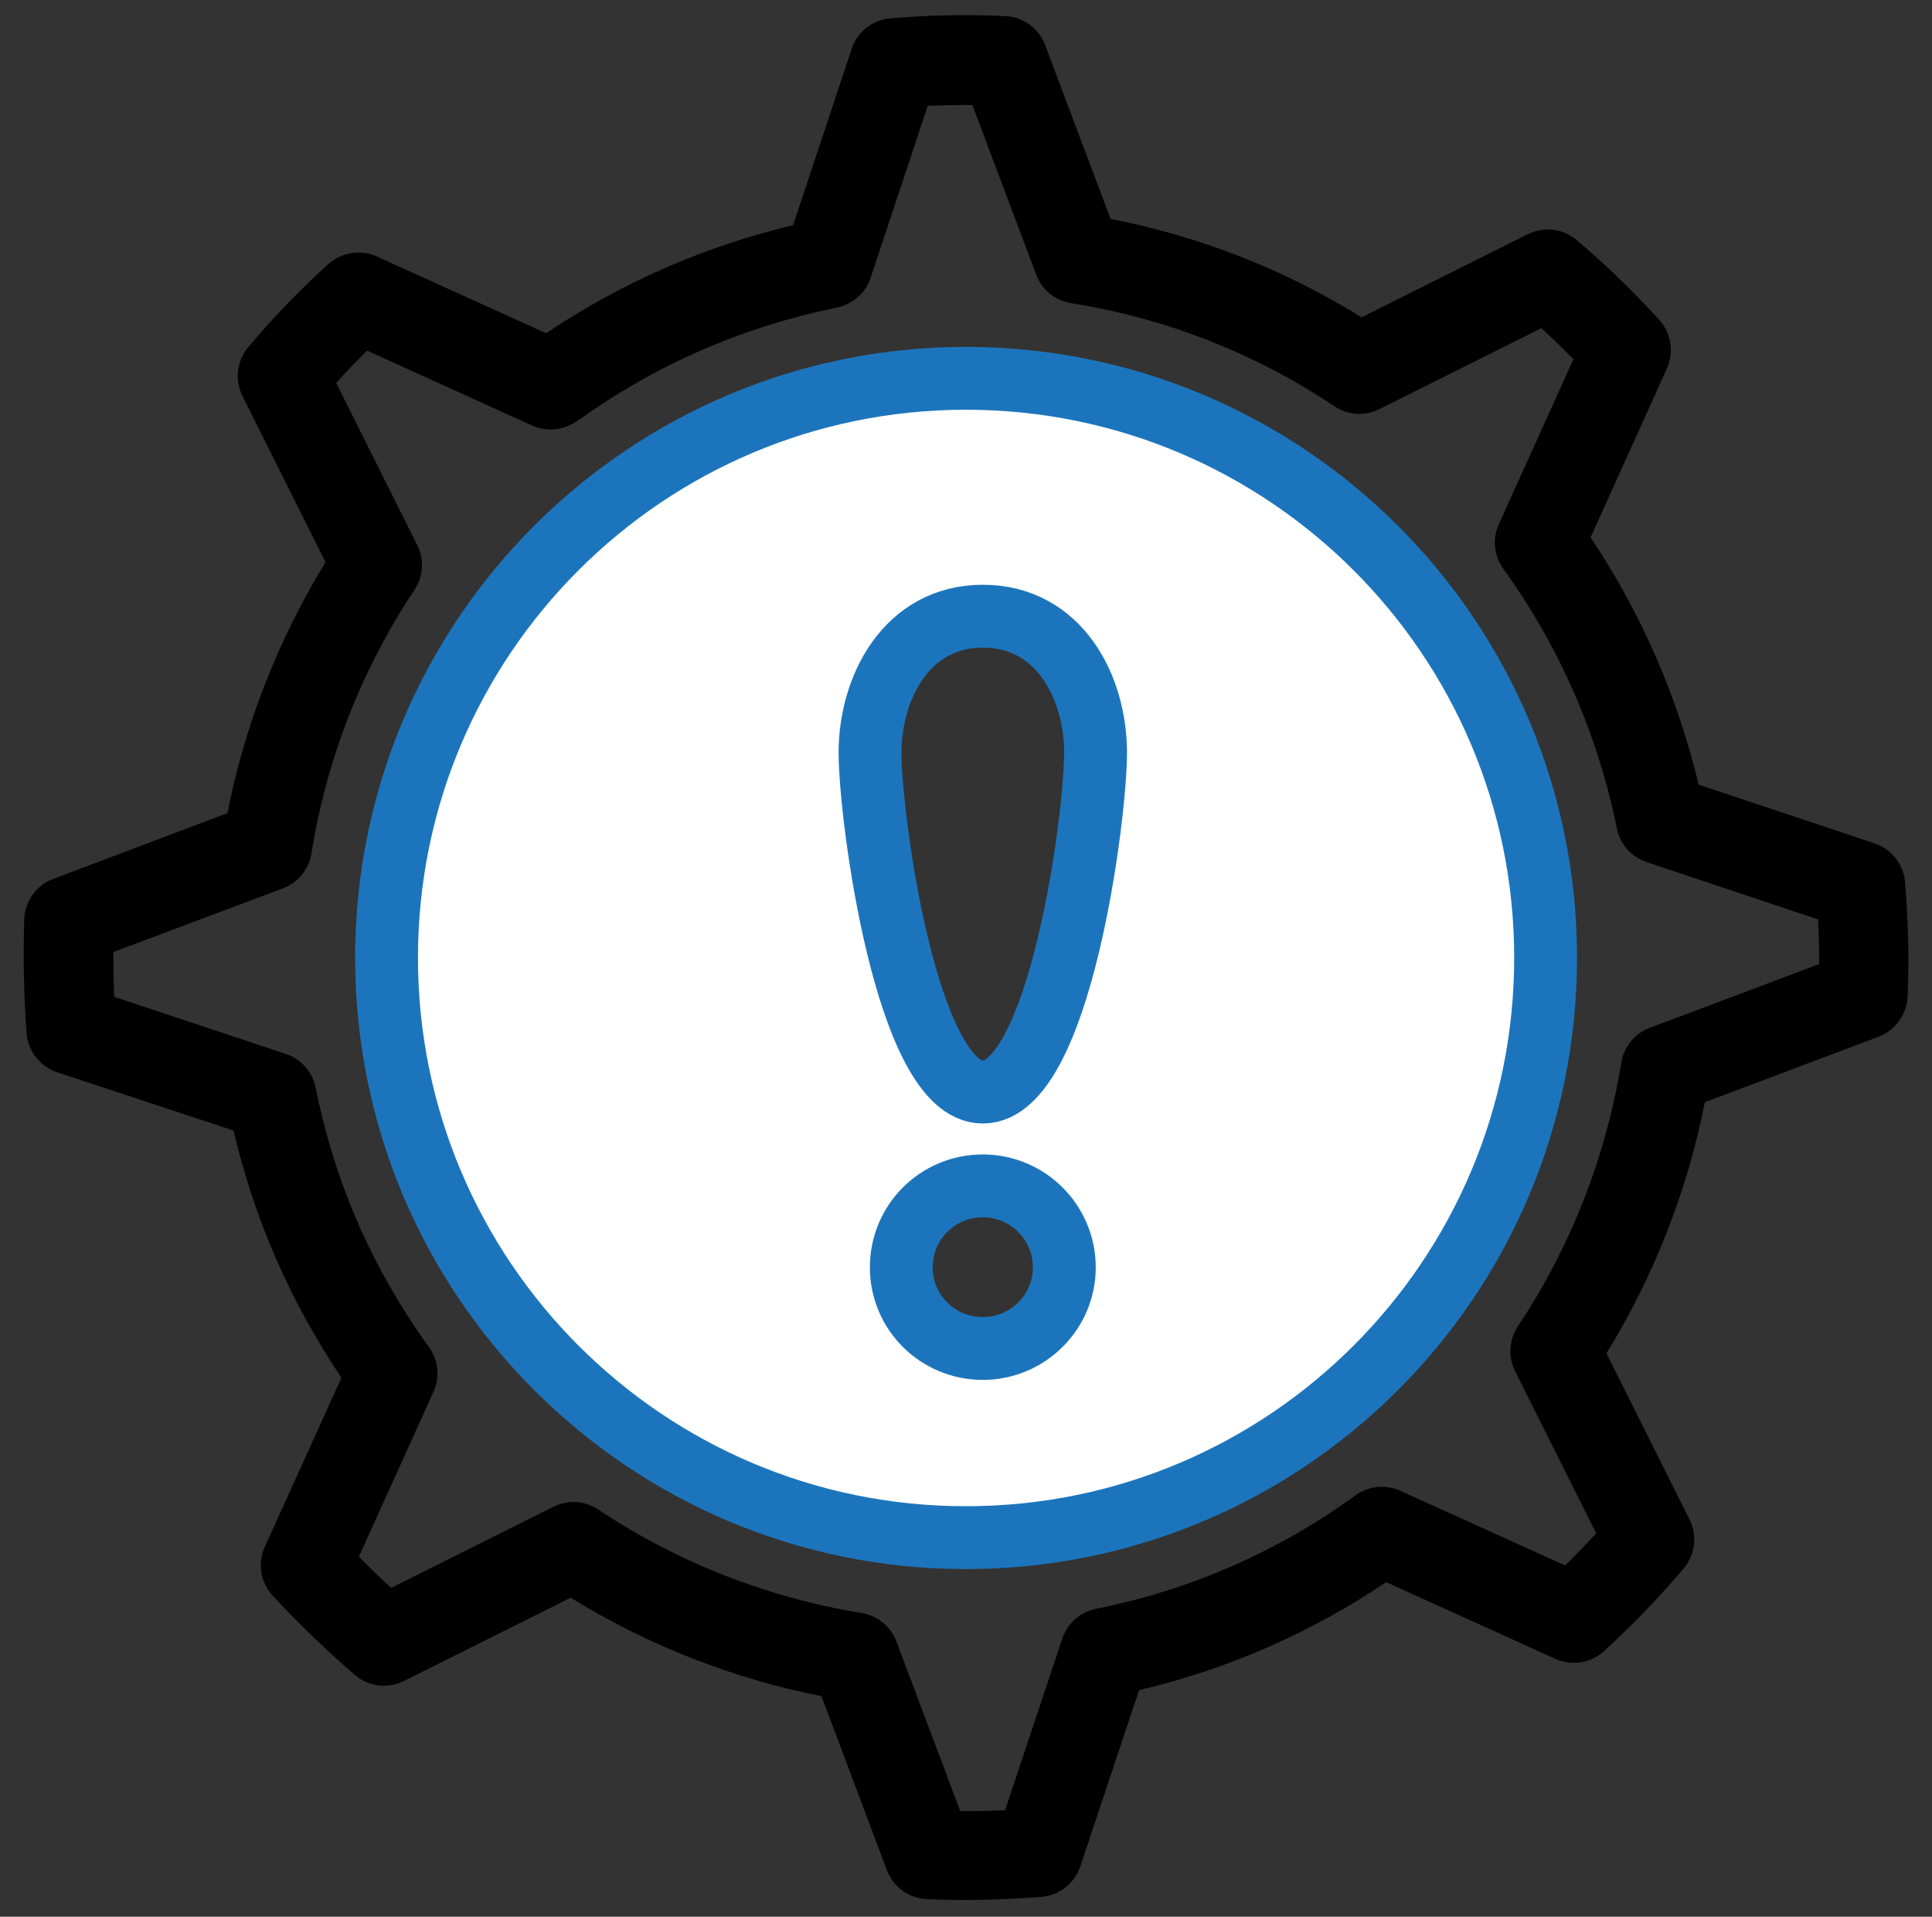
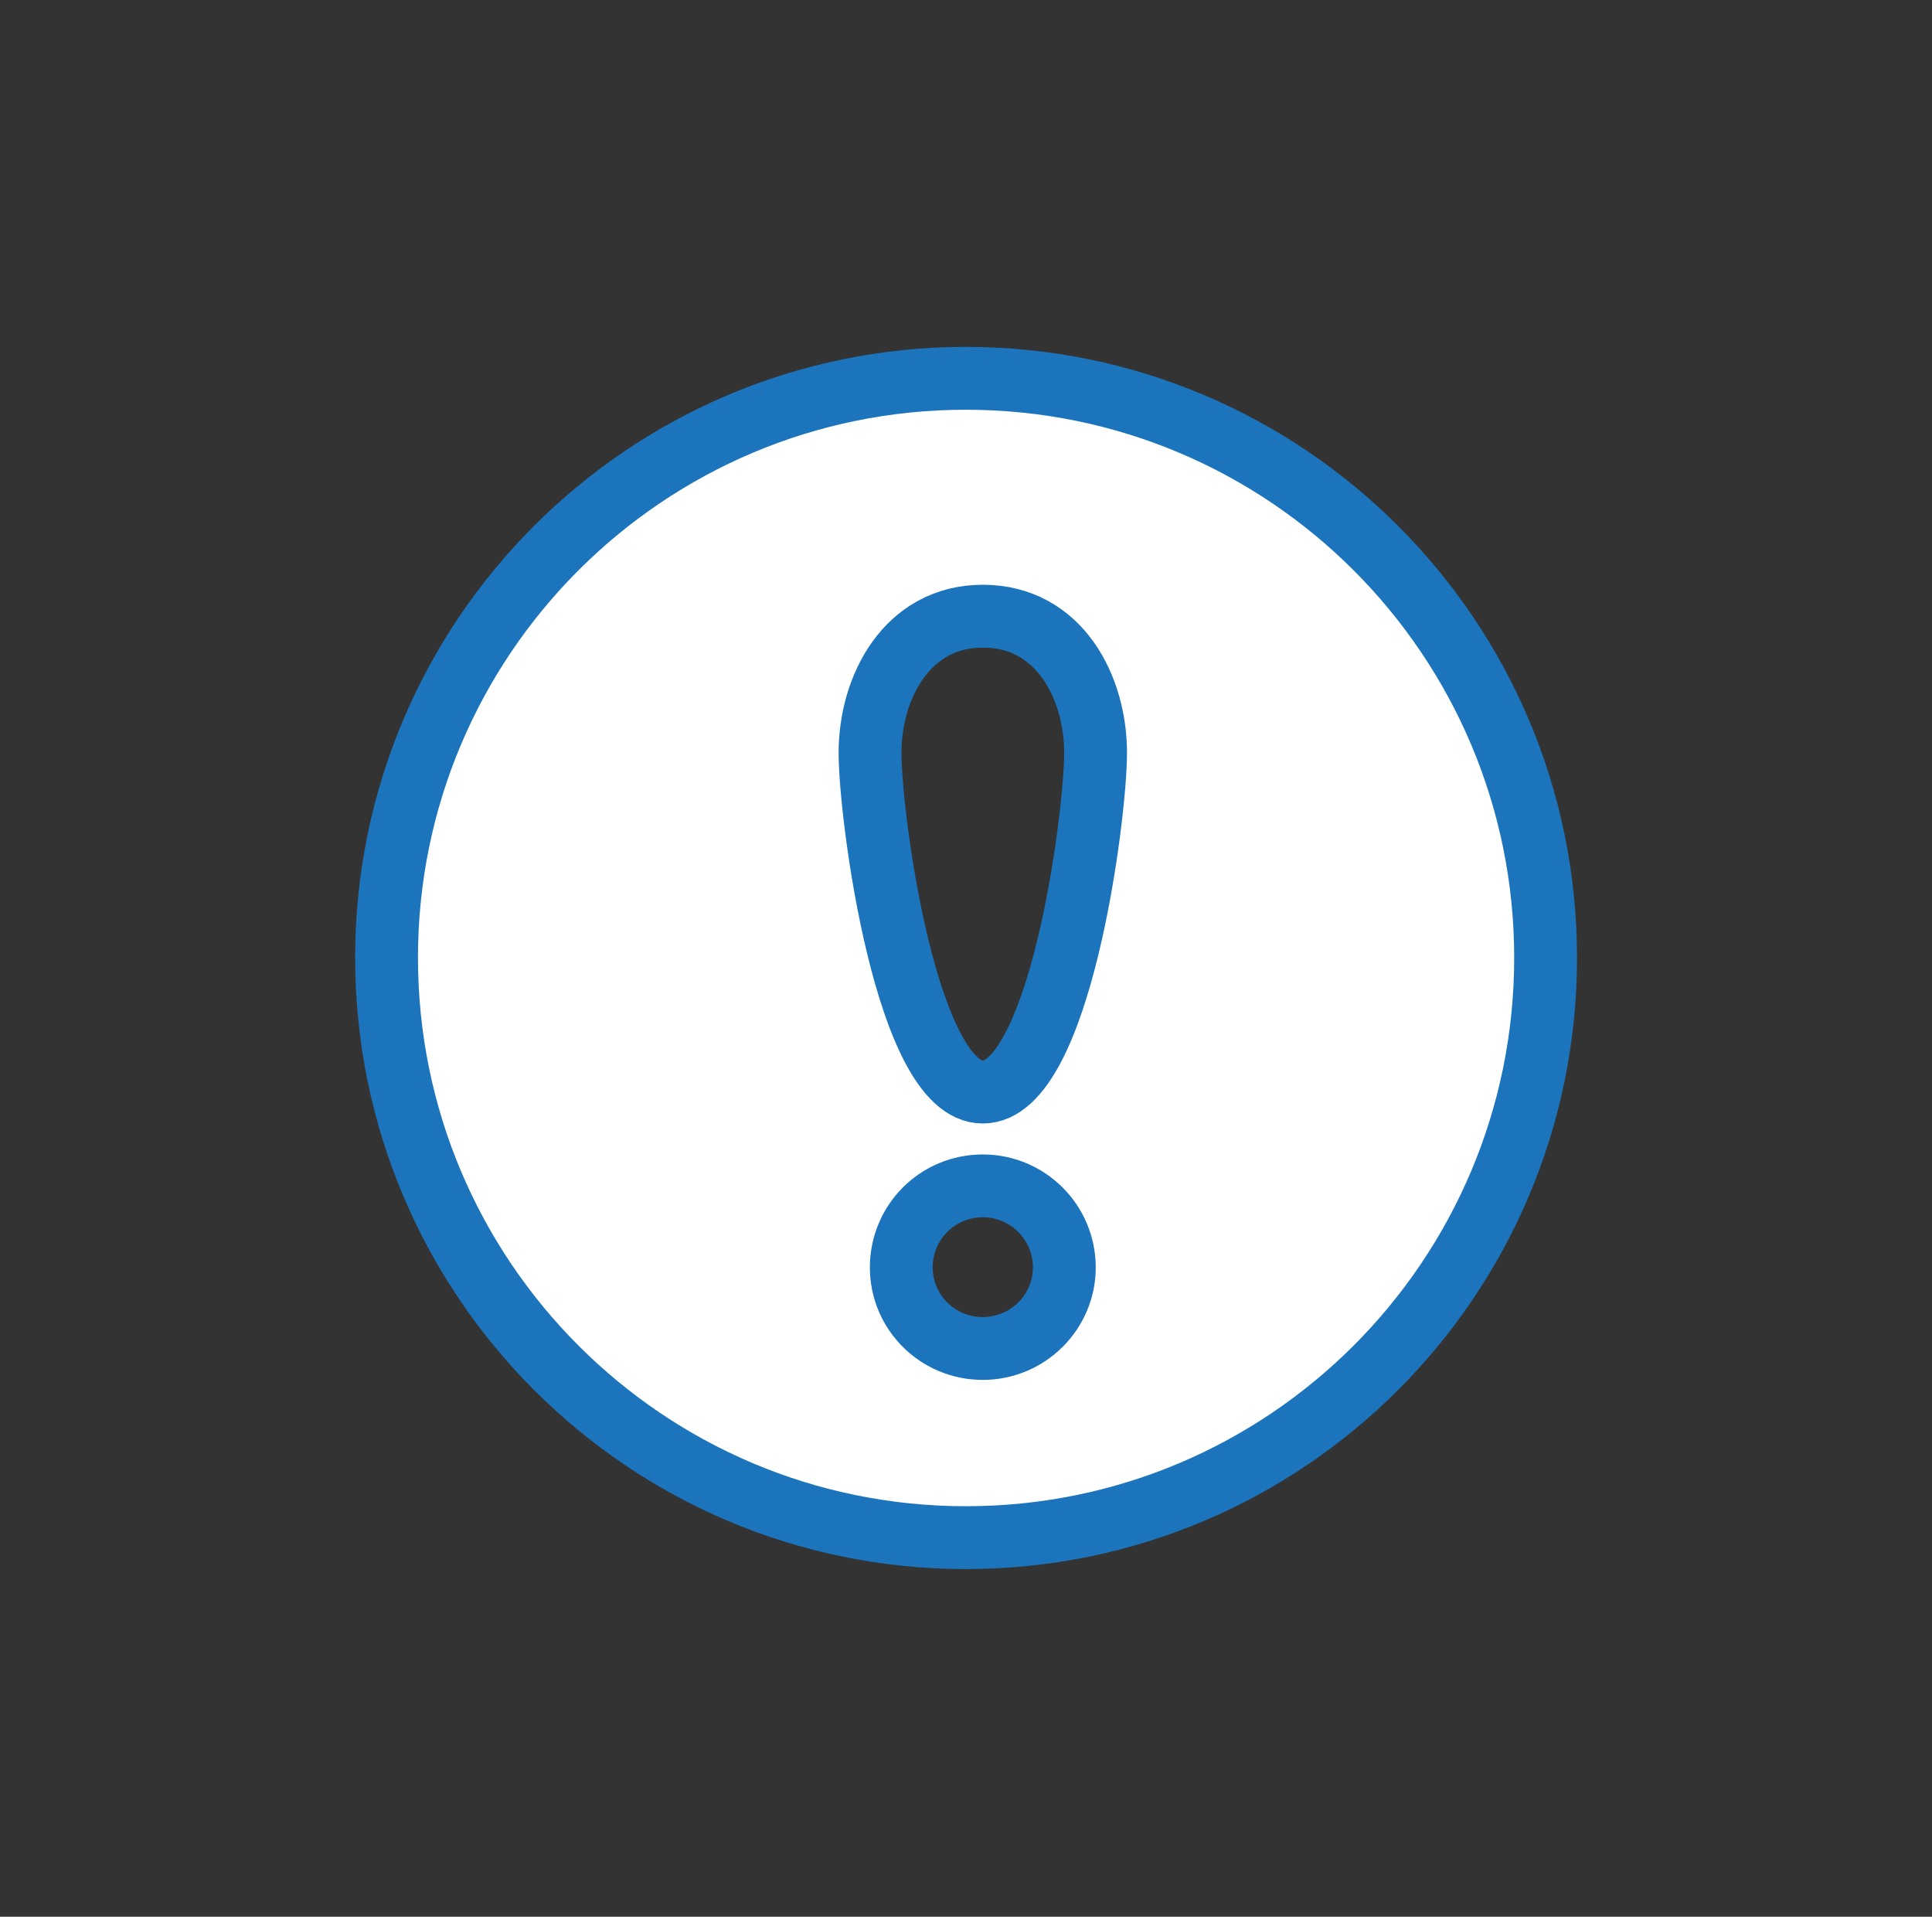
<svg xmlns="http://www.w3.org/2000/svg" version="1.1" id="Layer_1" x="0px" y="0px" viewBox="0 0 123 122" style="enable-background:new 0 0 123 122;" xml:space="preserve">
  <rect x="0" y="0" width="123" height="122" fill="#333333" stroke="none" />
  <style type="text/css">
	.st0{fill:#FFFFFF;stroke:#1C75BC;stroke-width:4;stroke-miterlimit:10;}
	.st1{stroke:#000000;stroke-width:0.25;stroke-miterlimit:10;}
</style>
  <path class="st0" d="M67.76,80.67c0-2.88-2.34-5.19-5.19-5.19c-2.88,0-5.19,2.31-5.19,5.19c0,2.85,2.31,5.16,5.19,5.16  C65.42,85.83,67.76,83.52,67.76,80.67z M62.57,69.51c4.89,0,7.18-17.47,7.18-21.6c0-4.12-2.28-8.69-7.18-8.69  c-4.86,0-7.18,4.57-7.18,8.69C55.39,52.04,57.71,69.51,62.57,69.51z M61.49,24.08c20.39,0,36.91,16.52,36.91,36.88  c0,20.39-16.52,36.91-36.91,36.91c-20.36,0-36.88-16.52-36.88-36.91C24.61,40.6,41.13,24.08,61.49,24.08z" />
  <g>
-     <path class="st1" d="M21.72,16.43c0.7-0.3,1.5-0.31,2.22,0.01l10.84,4.91c4.86-3.26,10.12-5.56,15.81-6.91l3.75-11.29   c0.34-1.04,1.27-1.77,2.36-1.86c2.5-0.21,4.95-0.25,7.3-0.14c1.09,0.05,2.04,0.74,2.42,1.76l4.19,11.13   c5.72,1.11,11.12,3.22,16.07,6.3l10.64-5.32c1-0.49,2.14-0.35,2.97,0.35c1.74,1.46,3.46,3.12,5.24,5.06   c0.74,0.81,0.93,1.97,0.48,2.97l-4.89,10.82c1.61,2.39,3.01,4.94,4.17,7.6c1.16,2.66,2.08,5.42,2.75,8.22l11.27,3.76   c1.03,0.35,1.76,1.28,1.85,2.36c0.21,2.62,0.27,5,0.16,7.29c-0.05,1.09-0.79,2.05-1.76,2.42l-11.13,4.19   c-1.11,5.68-3.27,11.18-6.3,16.07l5.32,10.64c0.49,0.97,0.35,2.14-0.35,2.97c-1.47,1.75-3.12,3.47-5.05,5.25   c-0.81,0.74-1.98,0.93-2.98,0.48l-10.83-4.91c-4.83,3.26-10.19,5.6-15.82,6.91l-3.76,11.28c-0.35,1.04-1.28,1.77-2.38,1.86   c-2.61,0.2-4.99,0.25-7.28,0.14c-1.09-0.05-2.04-0.74-2.42-1.76l-4.19-11.14c-5.67-1.11-11.16-3.27-16.05-6.3l-10.67,5.33   c-1.02,0.49-2.17,0.35-3-0.37c-1.79-1.54-3.54-3.23-5.21-5.02c-0.75-0.81-0.94-1.98-0.49-2.98l4.91-10.83   c-1.63-2.42-3.04-4.97-4.18-7.59c-1.15-2.62-2.06-5.38-2.73-8.23L3.68,68.13c-1.04-0.35-1.78-1.29-1.86-2.39   c-0.18-2.46-0.23-4.89-0.15-7.23c0.04-1.1,0.75-2.08,1.76-2.45l11.16-4.21c1.09-5.63,3.24-11.13,6.28-16.06l-5.32-10.64   c-0.49-0.97-0.35-2.14,0.35-2.97c1.57-1.87,3.23-3.59,5.06-5.26C21.2,16.71,21.45,16.54,21.72,16.43z M36.15,26.98   c-0.7,0.31-1.51,0.31-2.22-0.01l-10.58-4.8c-0.73,0.71-1.42,1.43-2.1,2.18l5.2,10.4c0.44,0.87,0.37,1.92-0.17,2.73   c-3.37,5.06-5.64,10.88-6.57,16.81c-0.15,0.97-0.83,1.8-1.73,2.13L7.09,60.51c0,1,0.02,2.01,0.06,3.03l11.01,3.66   c0.93,0.31,1.62,1.09,1.81,2.05c0.61,3.02,1.52,5.94,2.72,8.68c1.2,2.74,2.72,5.4,4.52,7.89c0.57,0.79,0.68,1.83,0.27,2.72   L22.7,99.11c0.71,0.73,1.44,1.43,2.18,2.11l10.41-5.2c0.89-0.45,1.92-0.37,2.74,0.17c5.01,3.35,10.82,5.63,16.8,6.6   c0.97,0.16,1.78,0.82,2.12,1.73l4.1,10.88c0.98,0.01,1.98-0.01,3.03-0.06l3.67-11.01c0.31-0.93,1.1-1.62,2.06-1.81   c5.98-1.19,11.56-3.62,16.56-7.24c0.8-0.58,1.83-0.68,2.73-0.28l10.57,4.79c0.75-0.73,1.45-1.46,2.1-2.18l-5.2-10.39   c-0.44-0.88-0.37-1.92,0.17-2.74c3.35-5.01,5.63-10.82,6.6-16.82c0.16-0.97,0.82-1.78,1.73-2.12l10.87-4.09   c0.01-0.97-0.02-1.98-0.07-3.02l-11-3.68c-0.93-0.31-1.62-1.09-1.81-2.05c-0.6-2.96-1.52-5.88-2.74-8.67   c-1.22-2.79-2.74-5.45-4.51-7.9c-0.57-0.79-0.68-1.83-0.27-2.72l4.78-10.57c-0.73-0.75-1.45-1.45-2.17-2.1l-10.39,5.19   c-0.9,0.44-1.92,0.37-2.73-0.17c-5.1-3.41-10.77-5.62-16.82-6.59c-0.97-0.15-1.78-0.81-2.12-1.73l-4.1-10.88   c-0.99-0.01-2,0.01-3.02,0.06l-3.66,11.02c-0.31,0.92-1.07,1.61-2.04,1.81c-6.11,1.26-11.58,3.65-16.59,7.25   C36.49,26.81,36.32,26.9,36.15,26.98z" />
-   </g>
+     </g>
</svg>